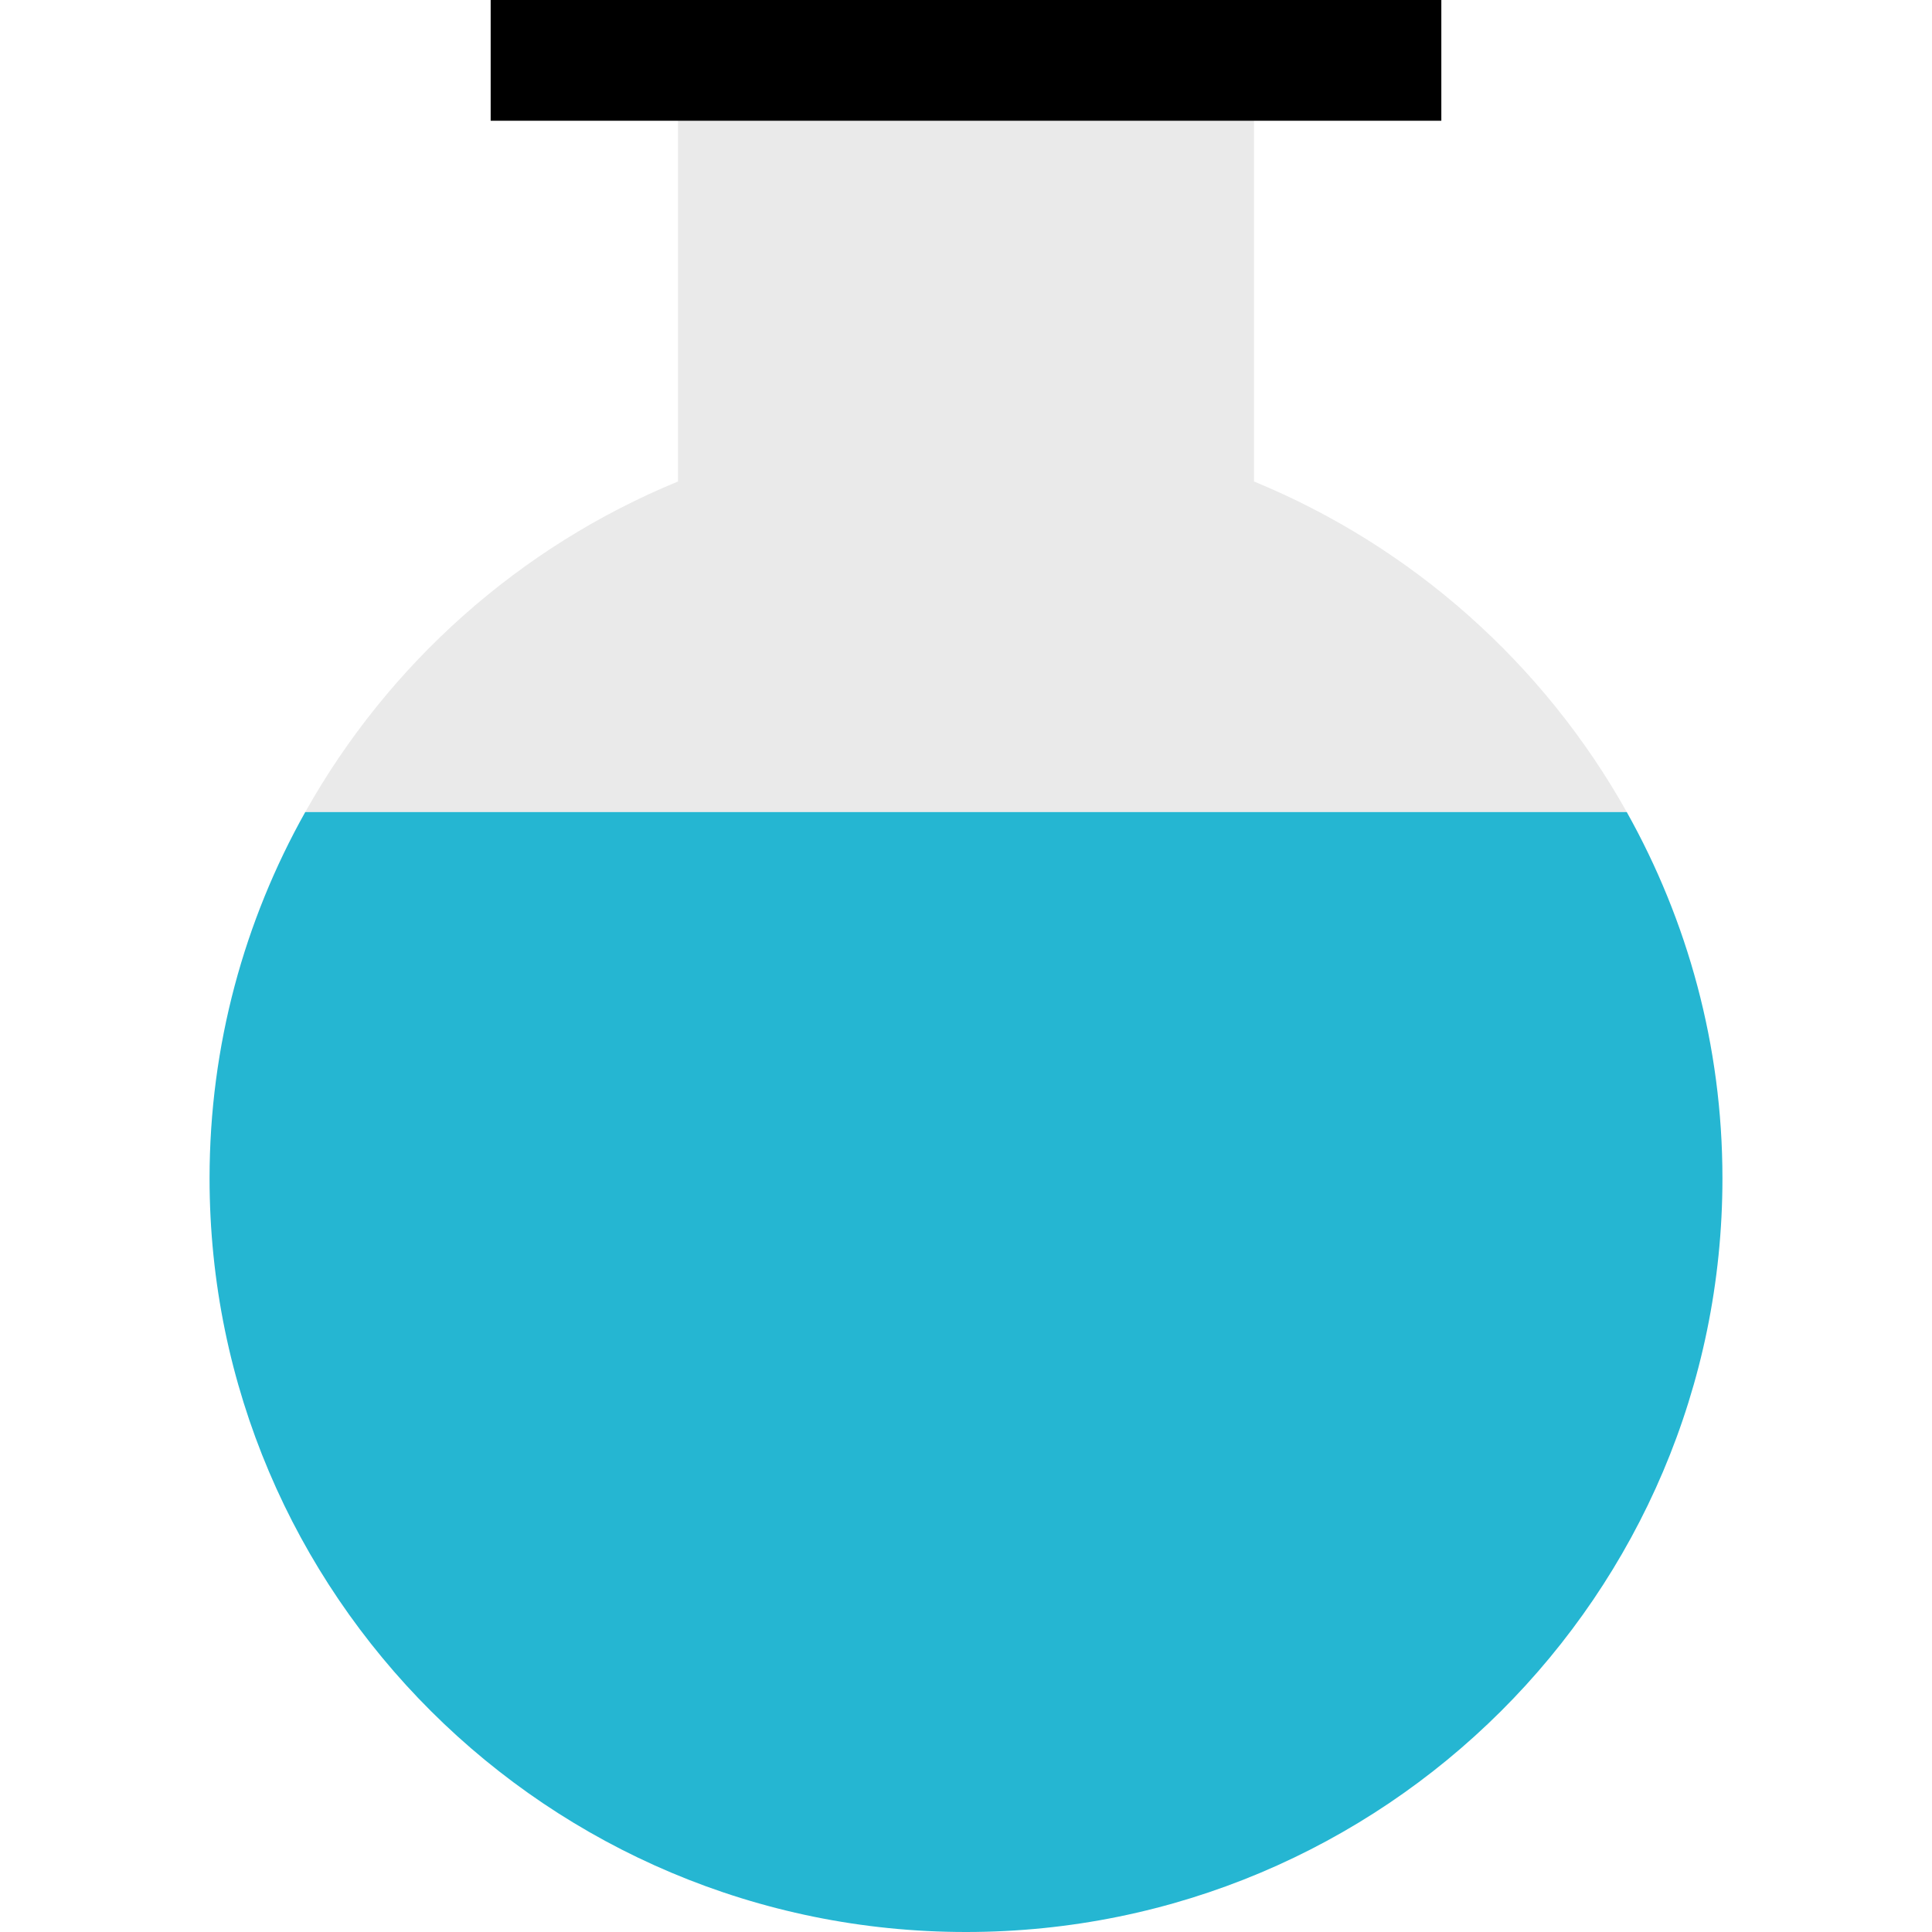
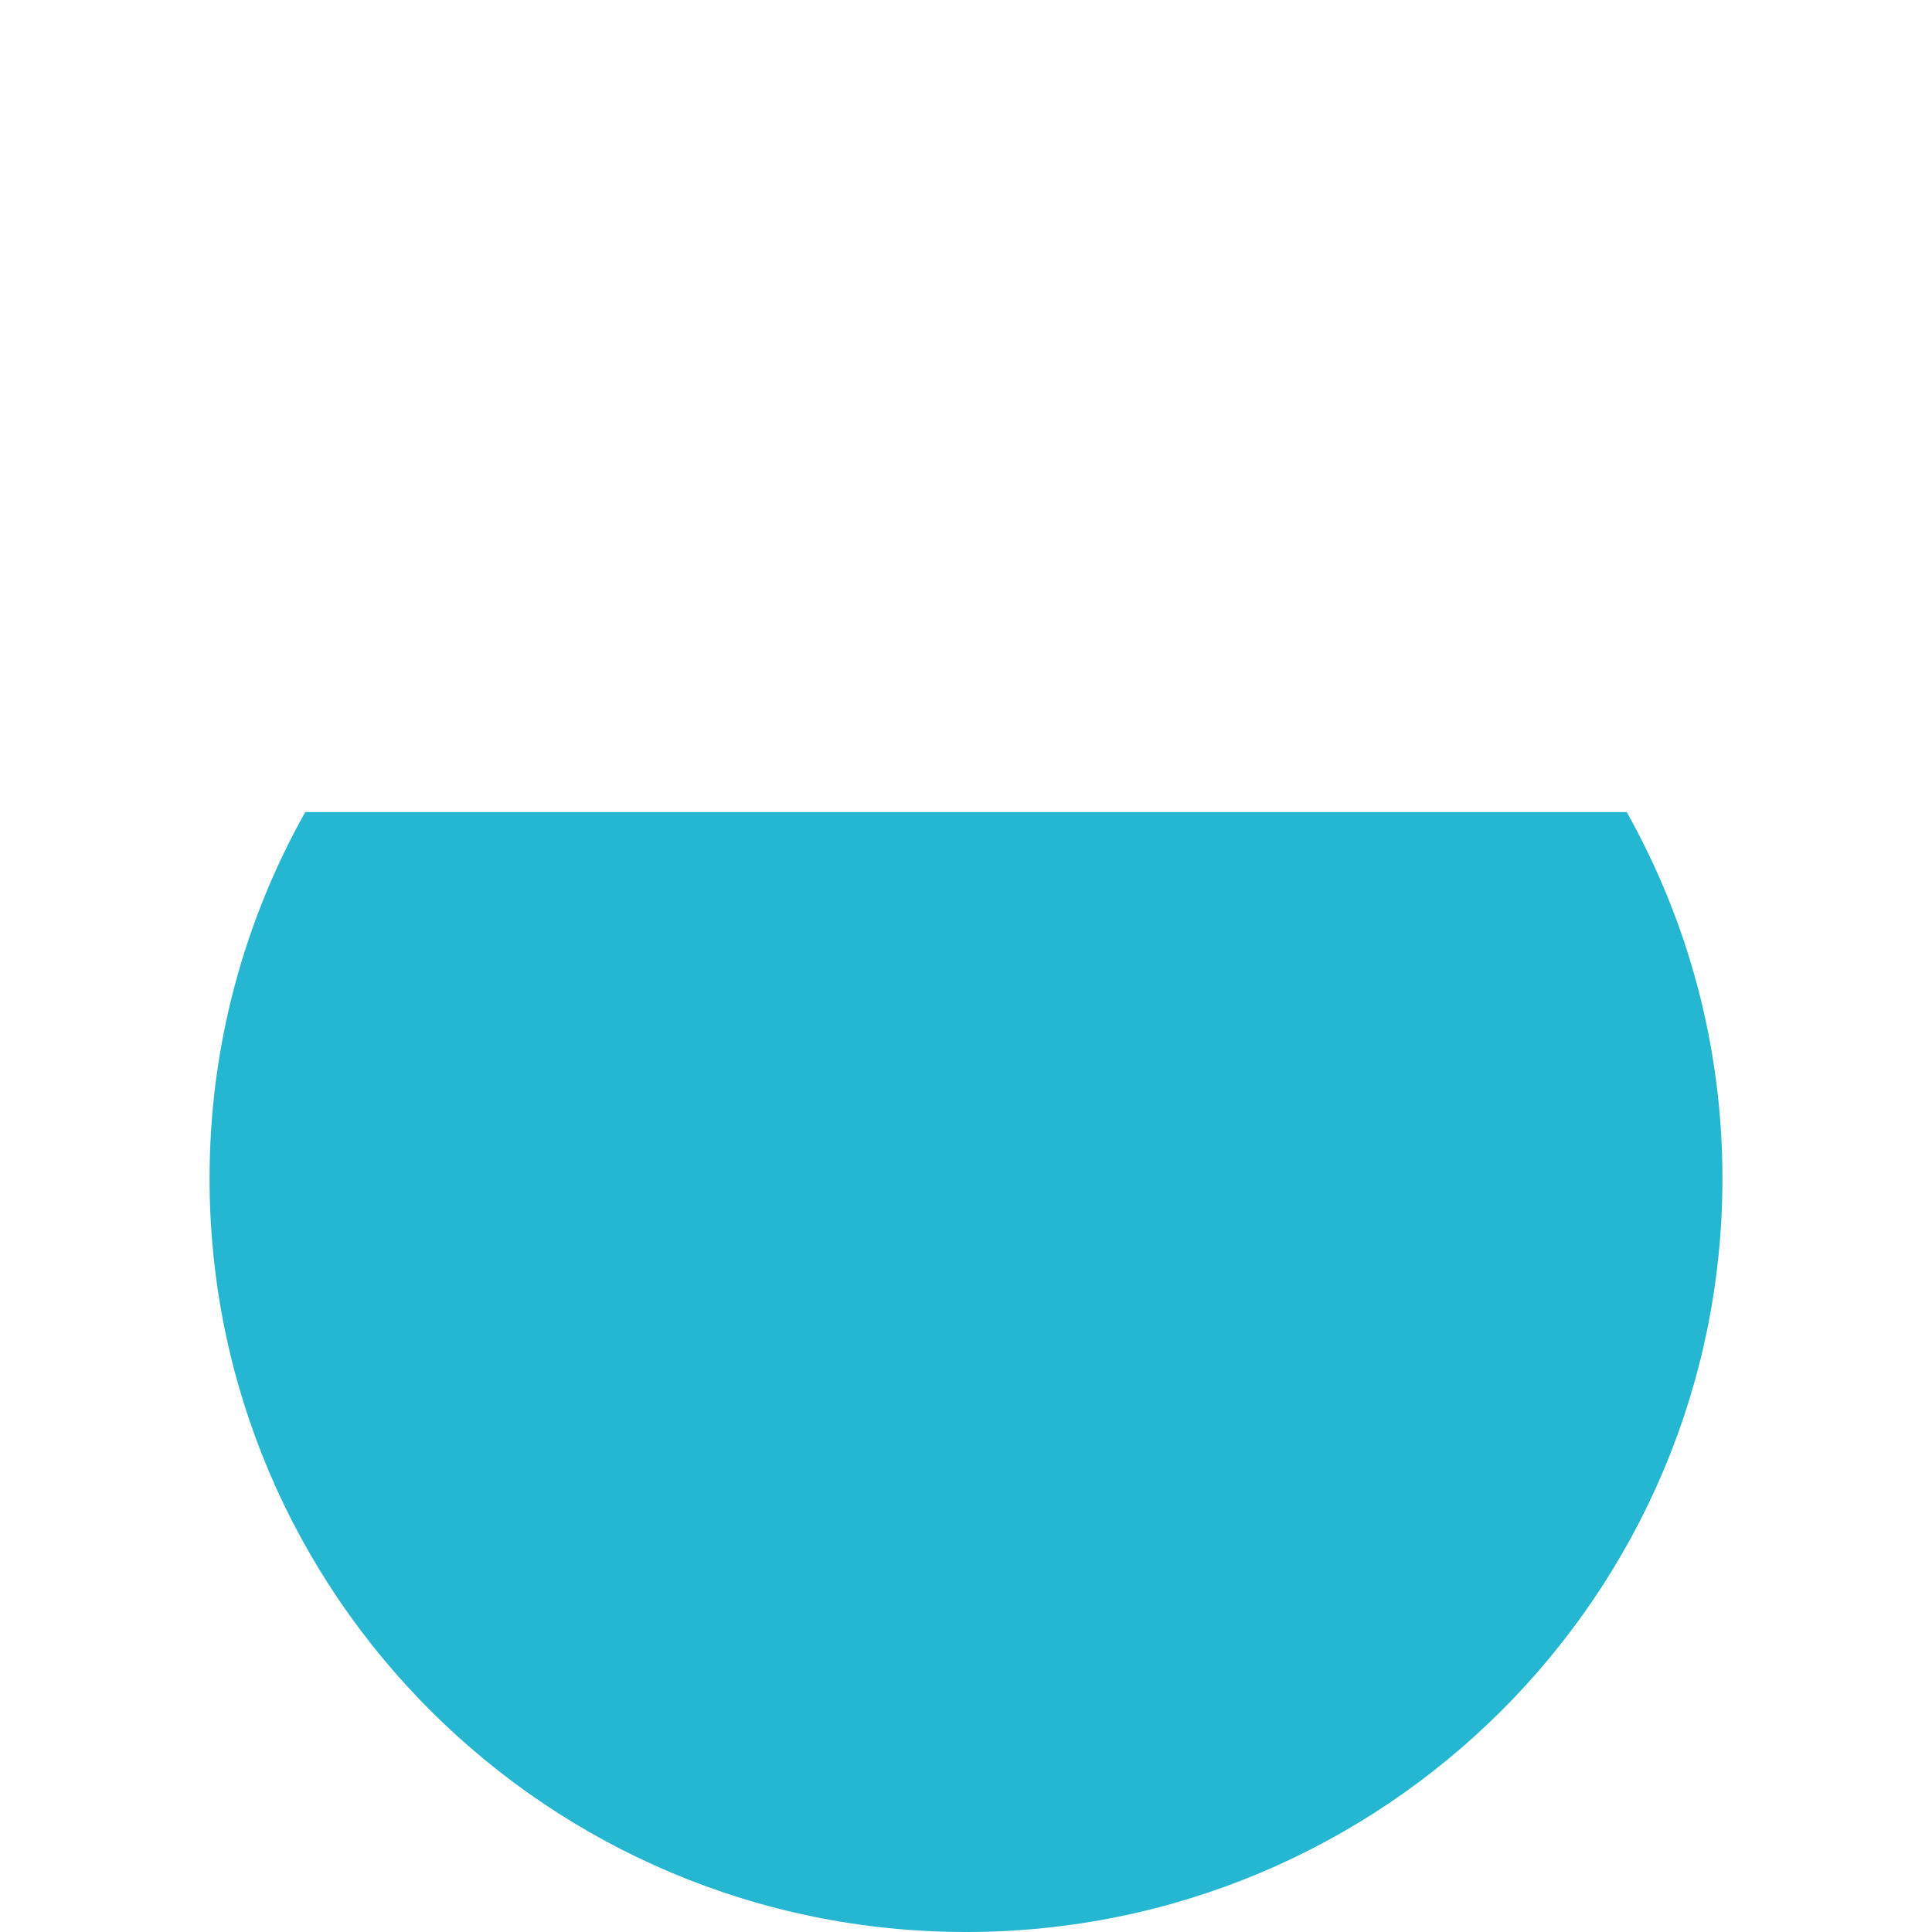
<svg xmlns="http://www.w3.org/2000/svg" version="1.1" id="Layer_1" viewBox="0 0 512 512" xml:space="preserve">
-   <path style="fill:#EAEAEA;" d="M332.32,127.6V8H179.68v119.6c-42.032,17.264-76.8,48.384-98.768,87.584h350.192  C409.136,175.984,374.352,144.88,332.32,127.6z" />
-   <rect x="130.032" width="251.936" height="32" />
  <path style="fill:#25B6D2;" d="M256,512c110.72,0,200.464-89.424,200.464-199.728c0-35.264-9.264-68.336-25.36-97.072H80.896  c-16.112,28.736-25.36,61.808-25.36,97.072C55.536,422.576,145.28,512,256,512z" />
</svg>